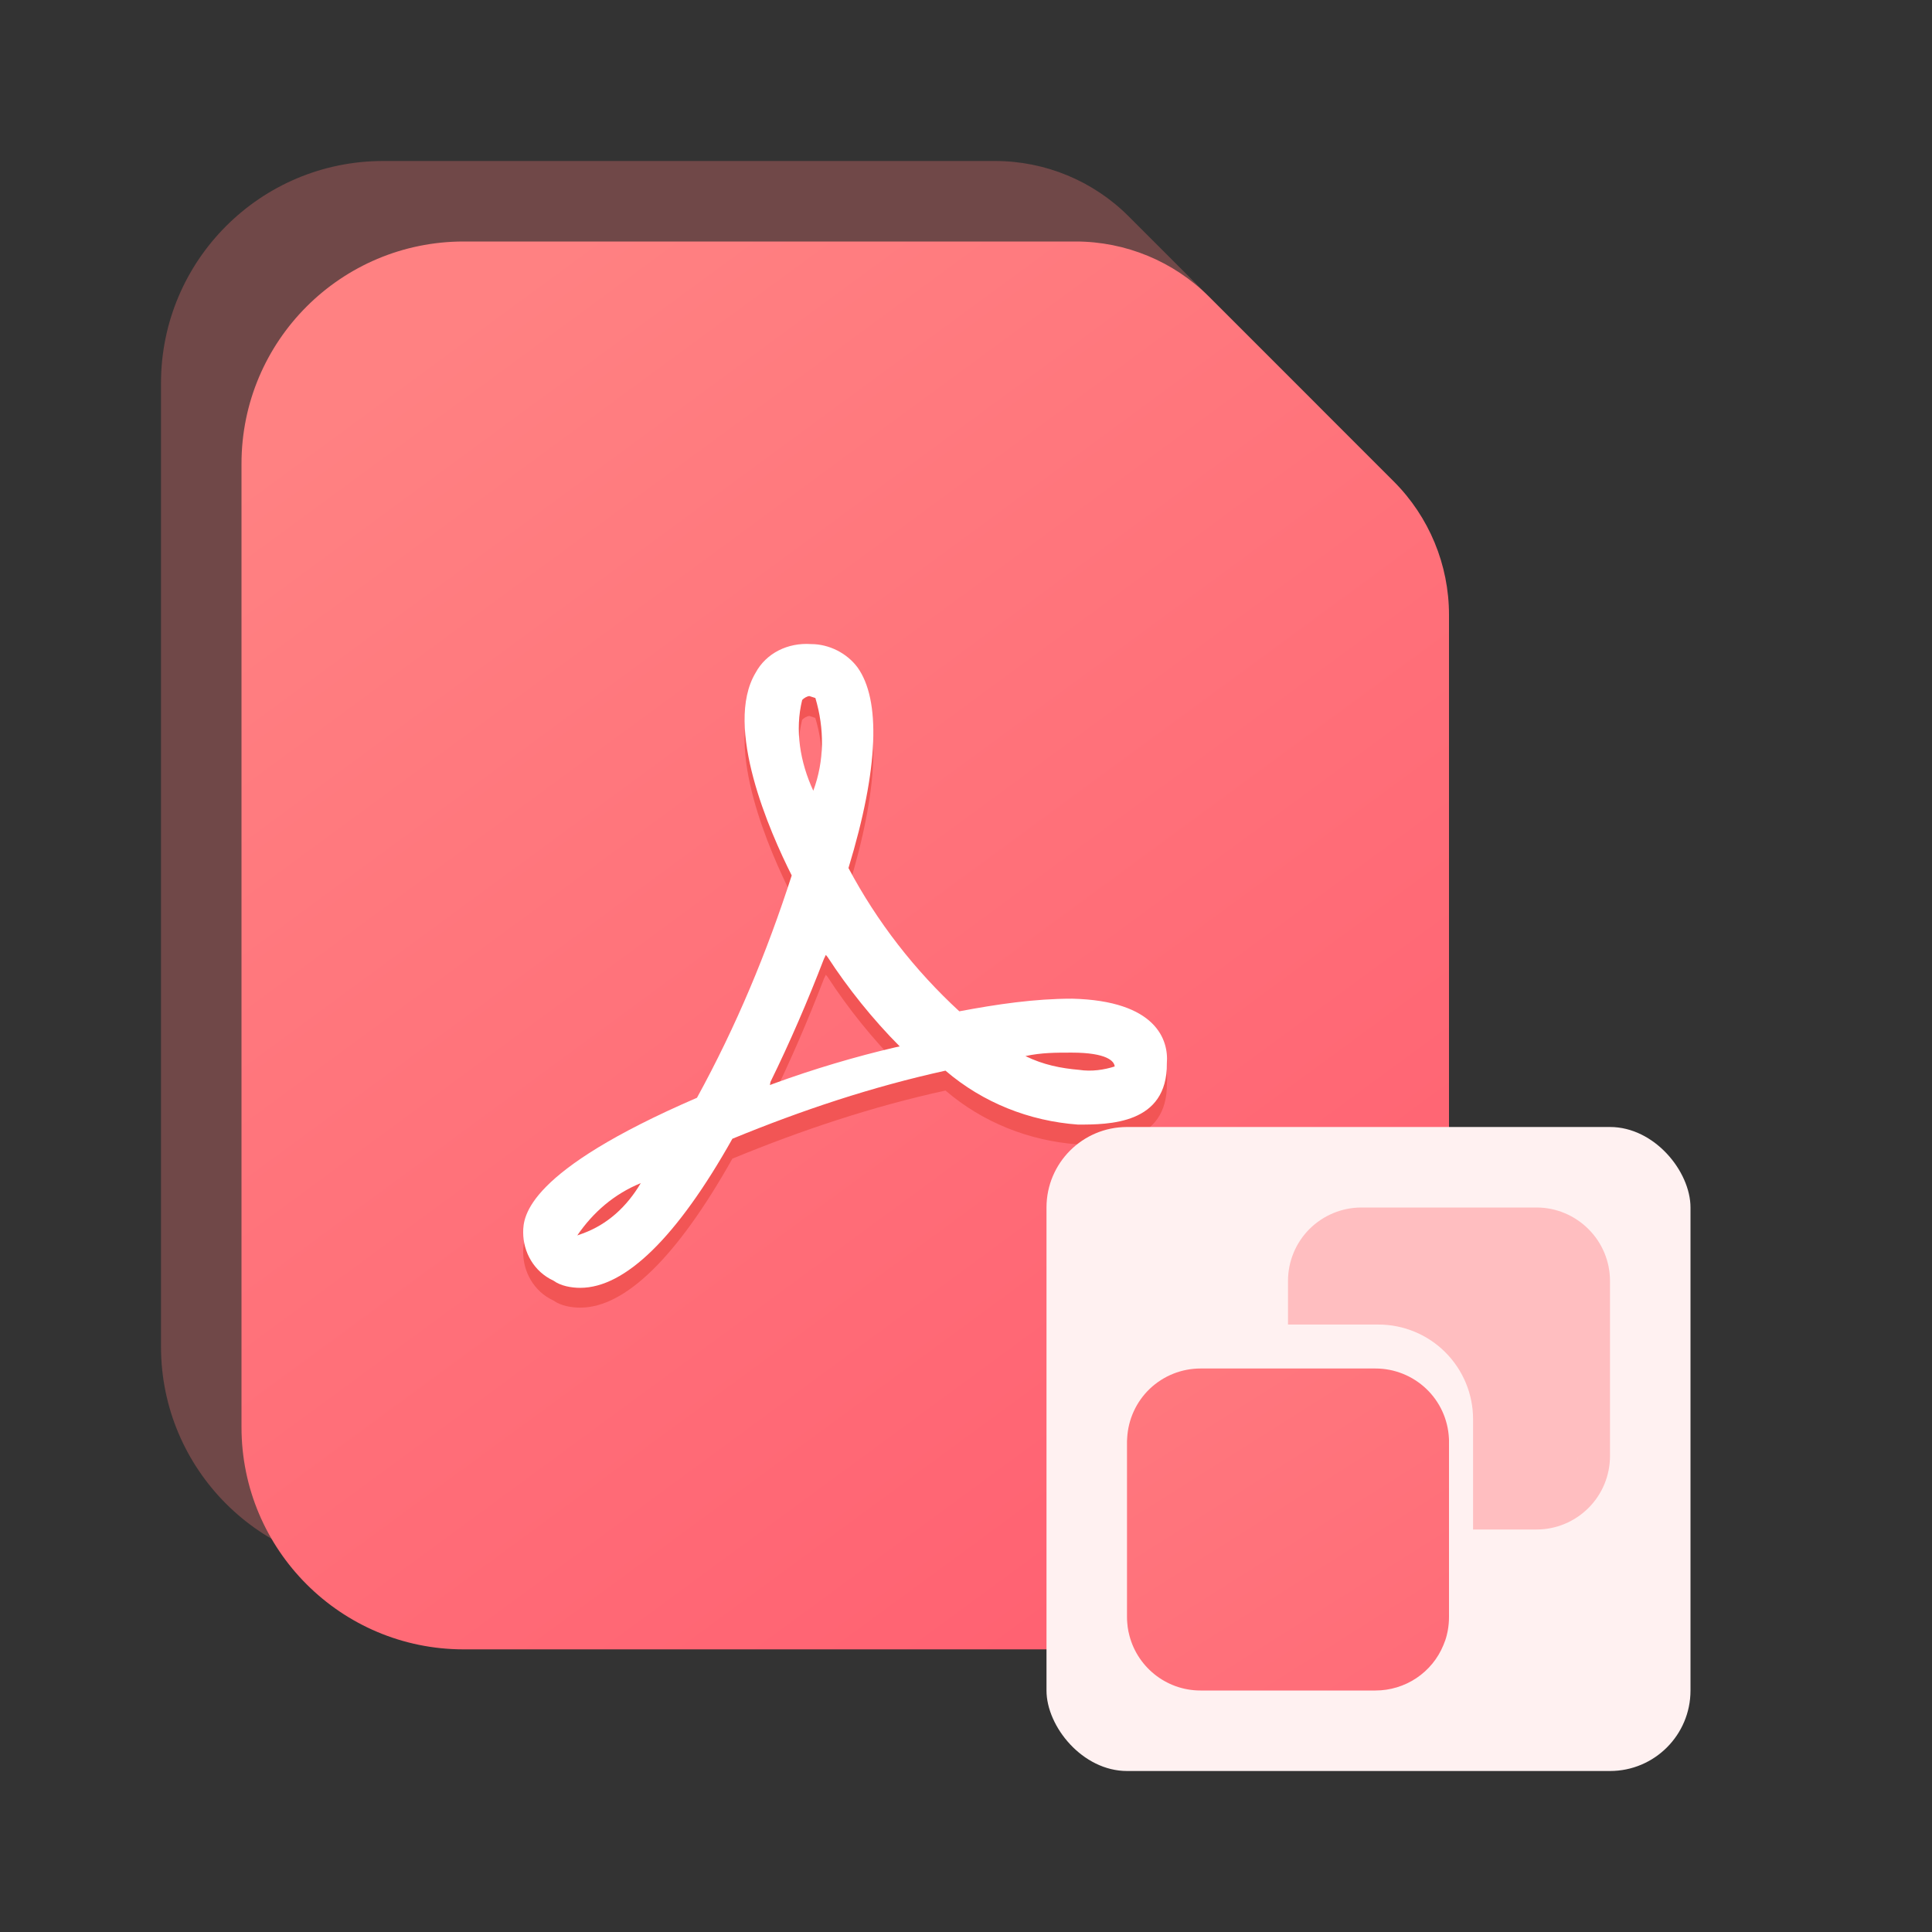
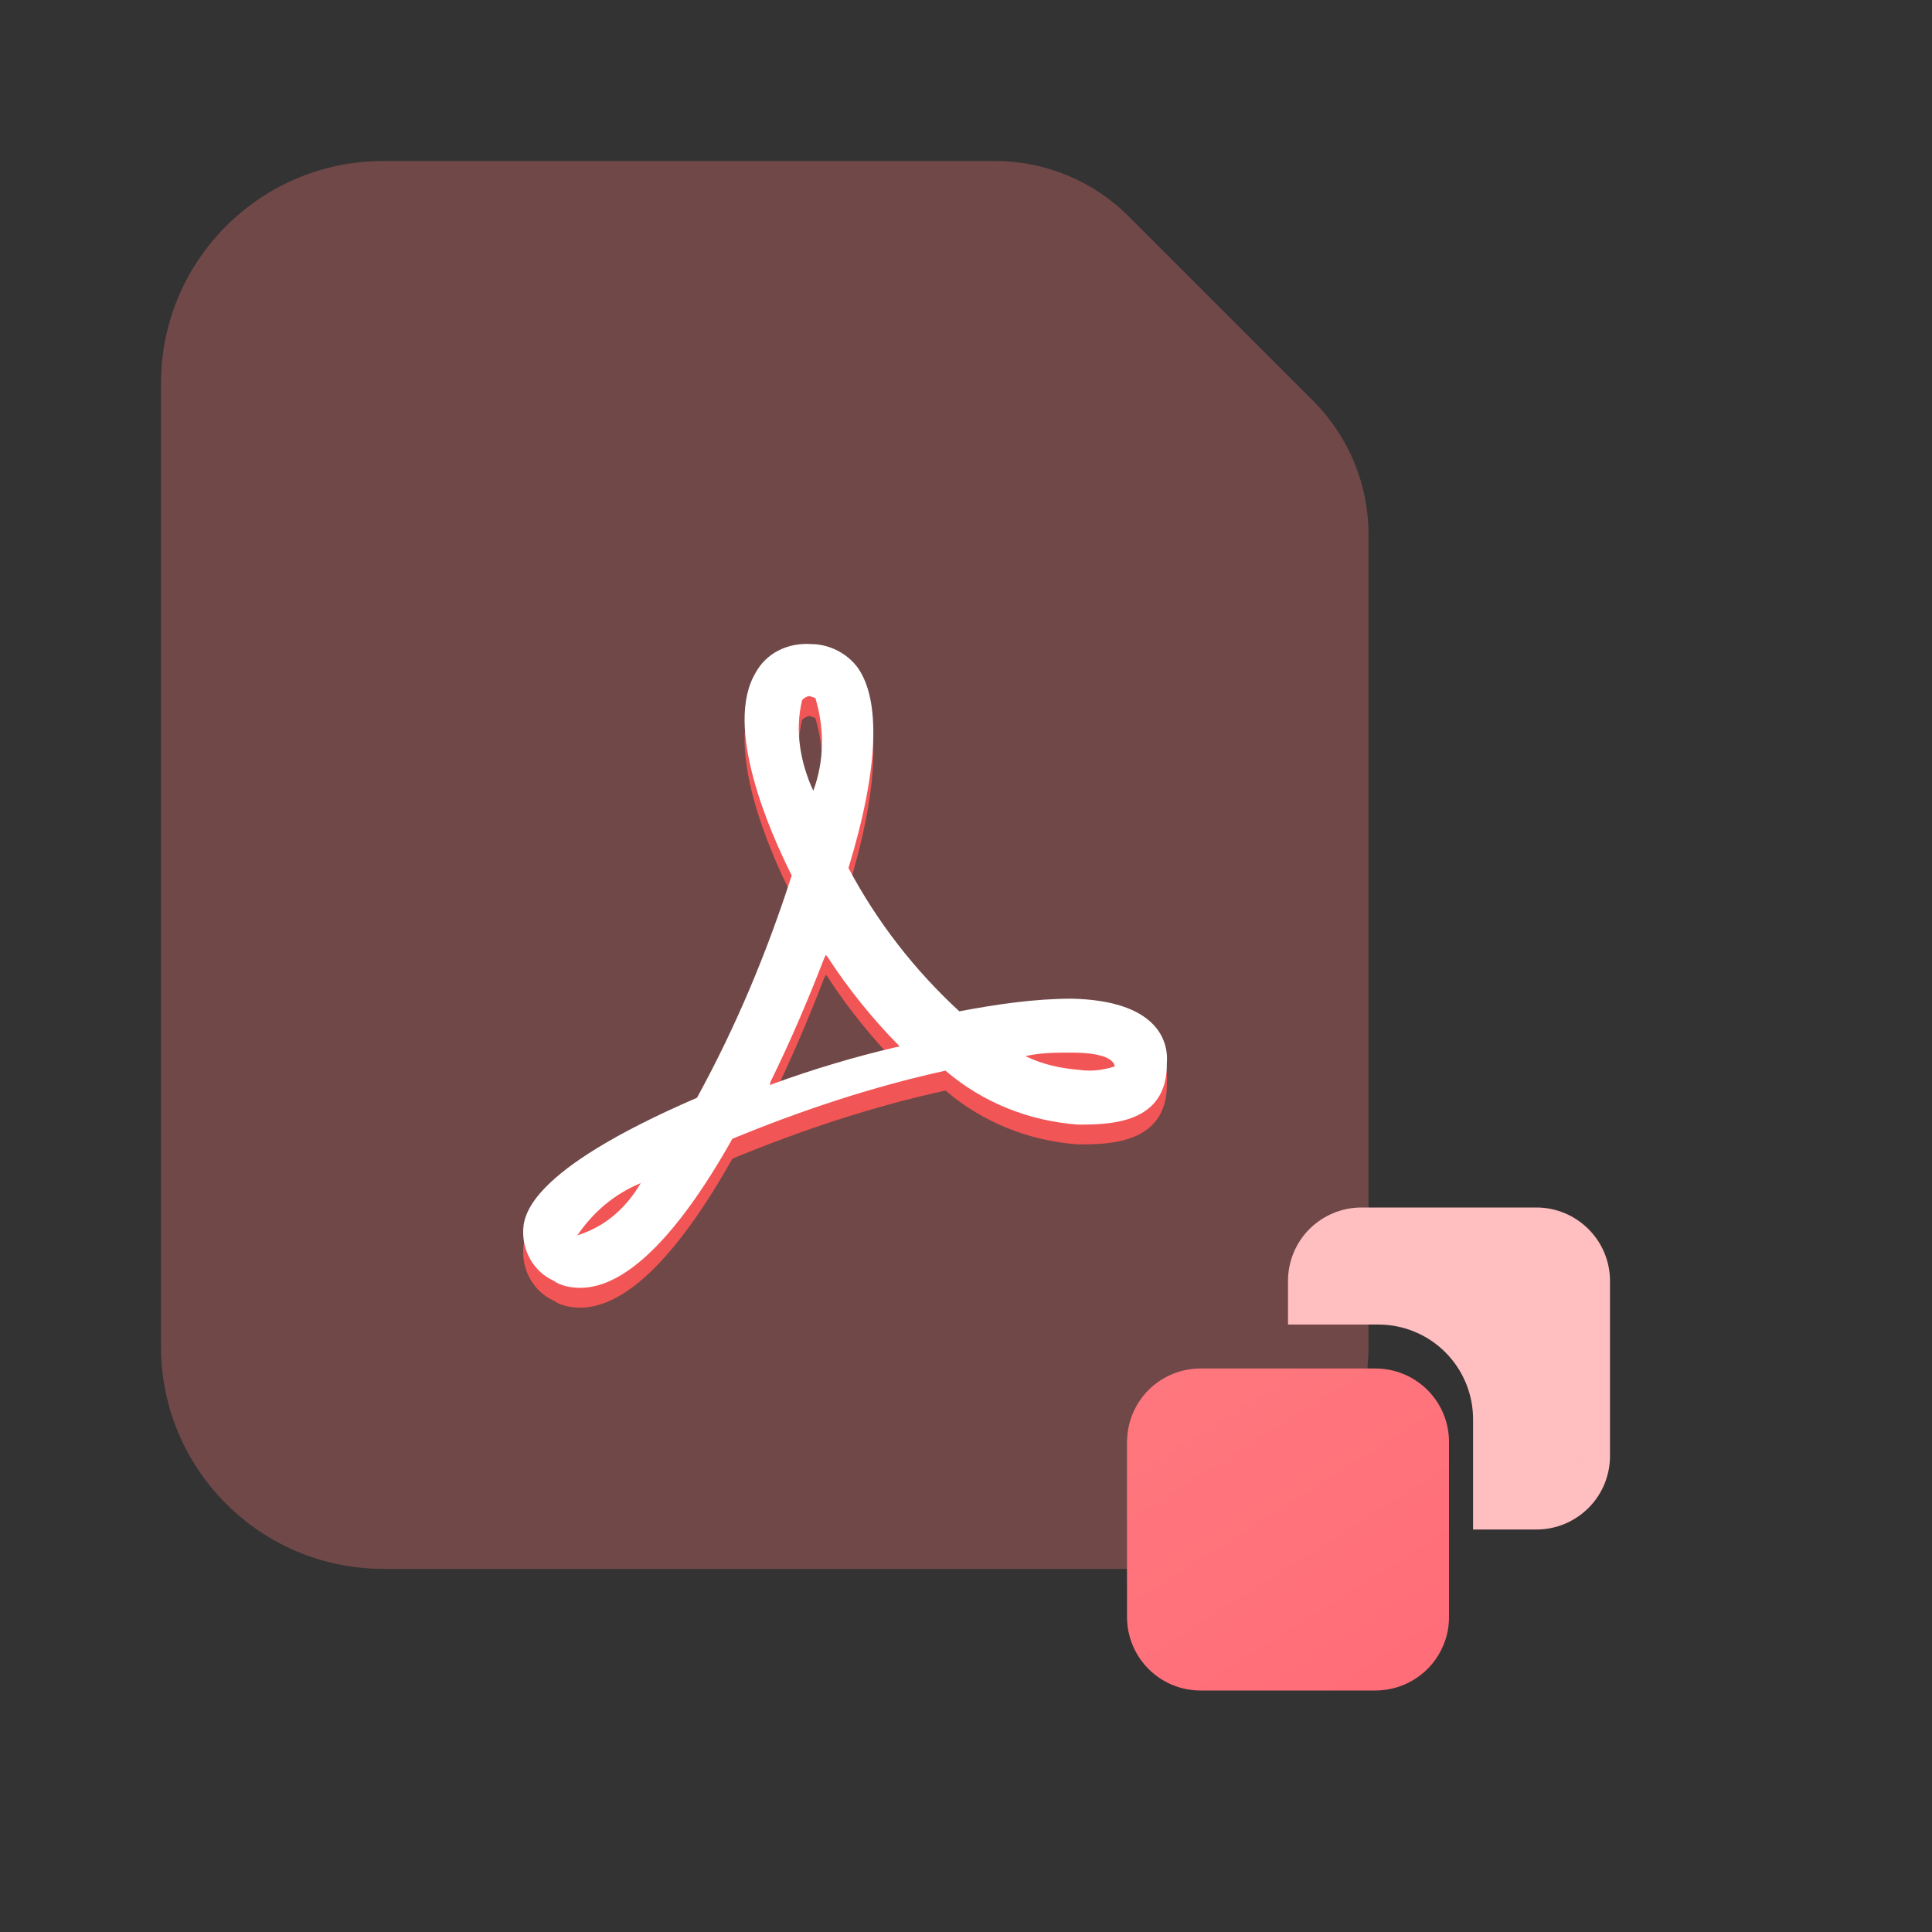
<svg xmlns="http://www.w3.org/2000/svg" width="24" height="24" viewBox="0 0 24 24" fill="none">
  <rect x="0" y="0" width="24" height="24" fill="#333333" stroke="none" />
  <path d="M12.362 2H4.76C3.236 2 2 3.236 2 4.76V16.729C2 18.253 3.236 19.489 4.76 19.489H14.24C15.764 19.489 17 18.253 17 16.729V6.638C17 6.016 16.753 5.42 16.314 4.981L14.019 2.686C13.58 2.247 12.984 2 12.362 2Z" fill="#FF7878" fill-opacity="0.3" />
-   <path d="M13.362 3H5.76C4.236 3 3 4.236 3 5.76V17.729C3 19.253 4.236 20.489 5.76 20.489H15.24C16.765 20.489 18 19.253 18 17.729V7.638C18 7.016 17.753 6.42 17.314 5.981L15.019 3.686C14.58 3.247 13.984 3 13.362 3Z" fill="url(#paint0_linear_1547_3974)" />
  <path d="M13.318 12.653C12.85 12.653 12.385 12.721 11.917 12.809C11.364 12.3 10.896 11.699 10.54 11.03C10.92 9.783 10.94 8.938 10.652 8.537C10.519 8.36 10.299 8.248 10.075 8.248C9.787 8.228 9.518 8.36 9.386 8.605C8.986 9.274 9.566 10.589 9.835 11.122C9.526 12.08 9.146 12.994 8.658 13.884C6.544 14.797 6.499 15.354 6.499 15.555C6.499 15.799 6.632 16.044 6.876 16.156C6.964 16.22 7.096 16.244 7.208 16.244C7.765 16.244 8.409 15.619 9.098 14.393C9.967 14.036 10.832 13.747 11.745 13.547C12.213 13.948 12.79 14.172 13.39 14.216C13.771 14.216 14.504 14.216 14.496 13.455C14.52 13.166 14.363 12.677 13.318 12.653ZM7.238 15.57L7.171 15.594C7.369 15.305 7.629 15.08 7.96 14.944C7.787 15.237 7.546 15.457 7.238 15.57ZM9.964 8.942C9.985 8.918 10.03 8.894 10.055 8.894L10.128 8.918C10.242 9.297 10.242 9.695 10.103 10.07C9.939 9.715 9.872 9.317 9.964 8.942ZM11.119 13.258C10.633 13.371 10.1 13.529 9.614 13.706L9.564 13.726L9.571 13.686C9.814 13.193 10.036 12.676 10.235 12.159L10.259 12.109L10.283 12.139C10.53 12.519 10.842 12.91 11.177 13.245L11.119 13.258ZM13.404 13.537C13.181 13.518 12.961 13.475 12.738 13.366C12.938 13.322 13.113 13.322 13.313 13.322C13.756 13.322 13.843 13.432 13.847 13.494C13.716 13.537 13.56 13.561 13.404 13.537Z" fill="#F25555" />
  <path d="M13.312 13.076C13.113 13.076 12.938 13.076 12.738 13.119C12.961 13.228 13.181 13.271 13.404 13.29C13.56 13.314 13.716 13.29 13.847 13.248C13.843 13.185 13.755 13.076 13.312 13.076ZM10.283 11.892L10.259 11.862L10.235 11.912C10.036 12.429 9.813 12.947 9.571 13.44L9.564 13.479L9.614 13.46C10.1 13.282 10.633 13.124 11.119 13.011L11.177 12.999C10.842 12.663 10.53 12.272 10.283 11.892ZM10.129 8.671L10.055 8.647C10.03 8.647 9.986 8.671 9.965 8.695C9.872 9.07 9.939 9.468 10.103 9.823C10.242 9.448 10.242 9.05 10.129 8.671ZM7.171 15.347L7.238 15.323C7.546 15.211 7.787 14.99 7.96 14.697C7.629 14.833 7.369 15.058 7.171 15.347ZM13.39 13.97C12.79 13.926 12.213 13.701 11.745 13.3C10.832 13.501 9.967 13.789 9.098 14.146C8.409 15.372 7.765 15.998 7.208 15.998C7.096 15.998 6.964 15.974 6.876 15.909C6.632 15.797 6.499 15.553 6.499 15.308C6.499 15.108 6.543 14.551 8.658 13.637C9.146 12.747 9.526 11.833 9.835 10.875C9.566 10.342 8.986 9.027 9.386 8.358C9.518 8.113 9.787 7.981 10.075 8.001C10.299 8.001 10.52 8.113 10.652 8.29C10.94 8.691 10.92 9.536 10.54 10.783C10.896 11.453 11.364 12.054 11.917 12.563C12.385 12.475 12.85 12.406 13.318 12.406C14.363 12.431 14.519 12.919 14.495 13.208C14.504 13.97 13.771 13.97 13.39 13.97Z" fill="white" />
-   <rect x="13" y="14" width="8" height="8" rx="1" fill="#FFF1F1" />
  <path d="M14 17.901L14.002 17.866C14.014 17.633 14.115 17.412 14.284 17.251C14.454 17.09 14.679 17 14.913 17H17.087C17.321 17 17.546 17.09 17.716 17.251C17.886 17.412 17.987 17.632 17.999 17.866C17.999 17.873 17.999 17.881 18 17.889V20.087C18 20.143 17.995 20.199 17.985 20.254L17.982 20.269C17.979 20.284 17.975 20.299 17.972 20.314C17.962 20.355 17.948 20.395 17.931 20.435C17.863 20.602 17.746 20.745 17.595 20.846C17.445 20.946 17.268 21 17.087 21H14.913C14.477 21 14.111 20.693 14.022 20.284L14.018 20.268C14.011 20.232 14.005 20.194 14.003 20.157C14.001 20.134 14 20.111 14 20.087V17.901Z" fill="url(#paint1_linear_1547_3974)" />
  <path d="M17.123 16.454H16V15.912C16 15.67 16.096 15.438 16.267 15.267C16.439 15.096 16.671 15 16.913 15H19.088C19.329 15 19.561 15.097 19.732 15.268C19.904 15.439 20 15.671 20 15.912V18.087C20 18.329 19.904 18.561 19.733 18.732C19.562 18.903 19.33 19 19.088 19H18.299V17.629C18.299 17.318 18.175 17.019 17.954 16.798C17.734 16.578 17.435 16.454 17.123 16.454ZM19.595 18.128L19.599 18.099C19.597 18.112 19.595 18.124 19.593 18.137L19.595 18.128Z" fill="#FFBEC0" />
  <defs>
    <linearGradient id="paint0_linear_1547_3974" x1="16.5" y1="20.489" x2="4.824" y2="4.599" gradientUnits="userSpaceOnUse">
      <stop stop-color="#FF5E70" />
      <stop offset="1" stop-color="#FF8182" />
    </linearGradient>
    <linearGradient id="paint1_linear_1547_3974" x1="19.4" y1="21" x2="15.613" y2="14.992" gradientUnits="userSpaceOnUse">
      <stop stop-color="#FF6A77" />
      <stop offset="1" stop-color="#FF7A7F" />
    </linearGradient>
  </defs>
</svg>